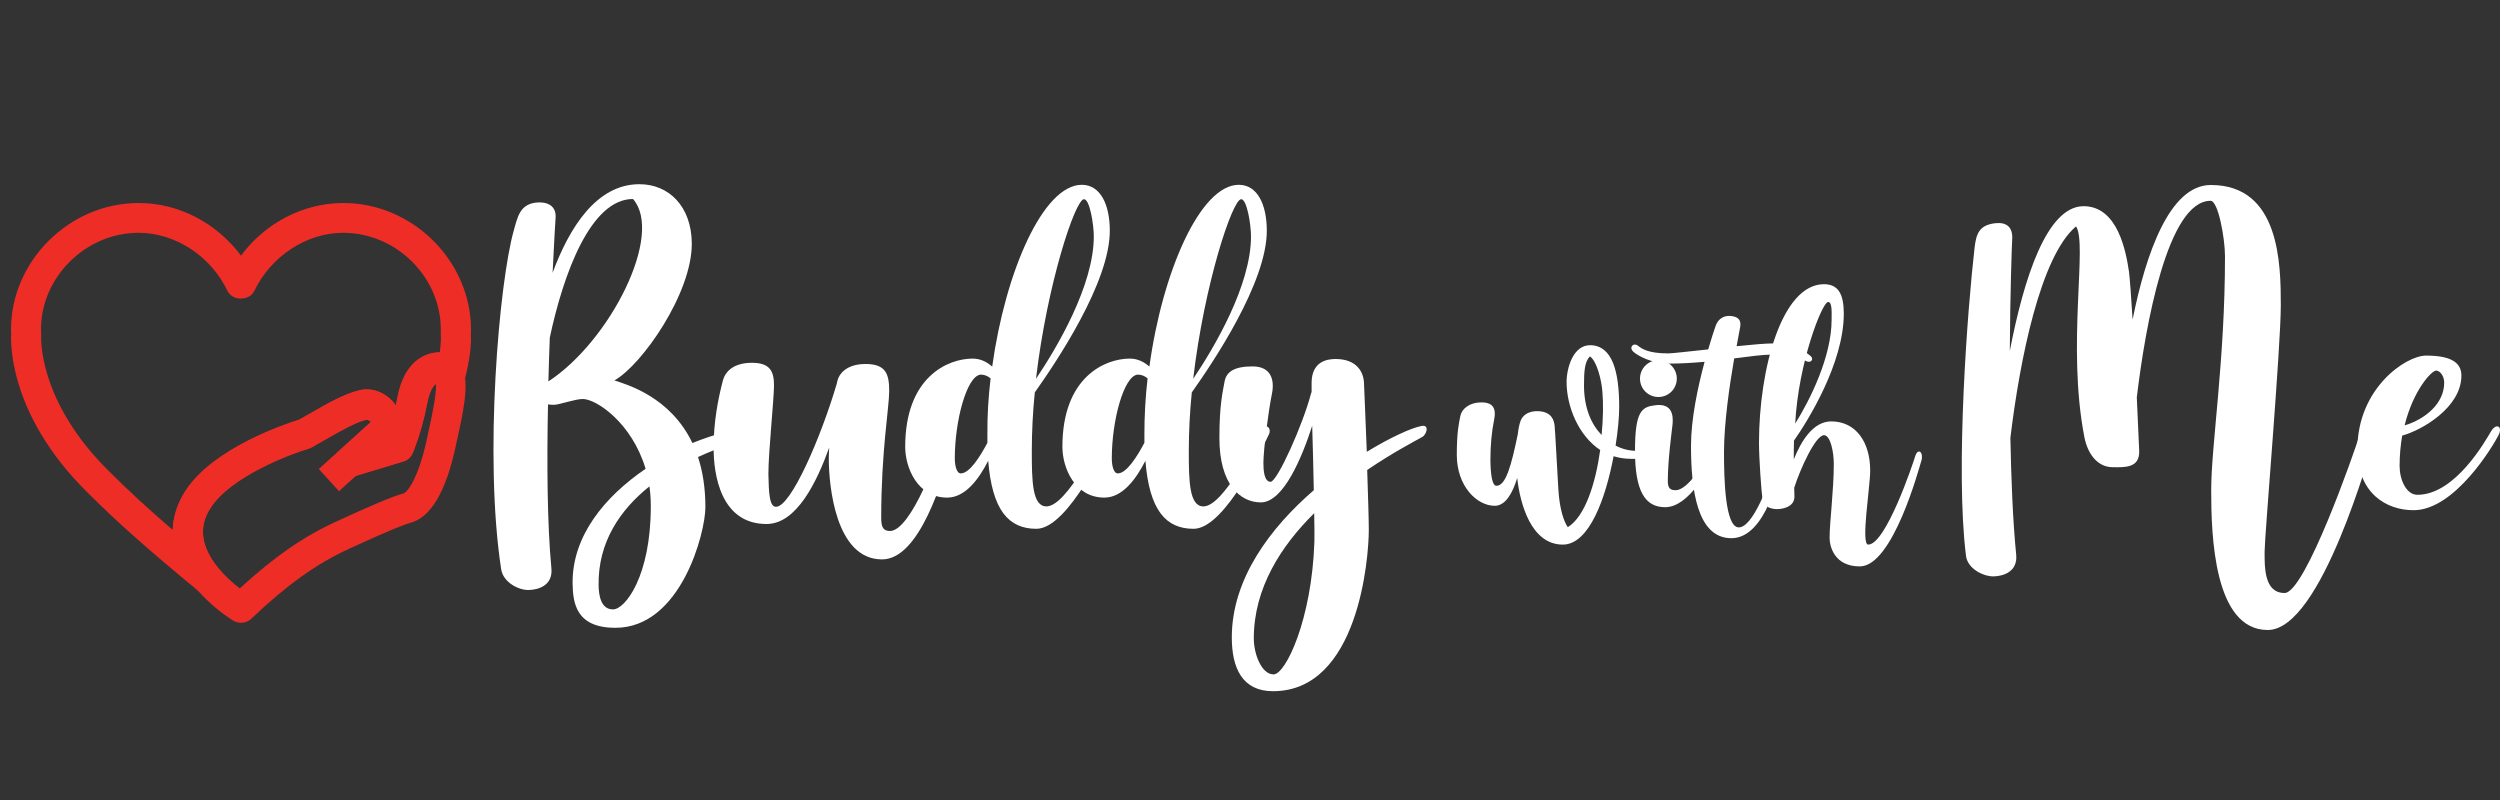
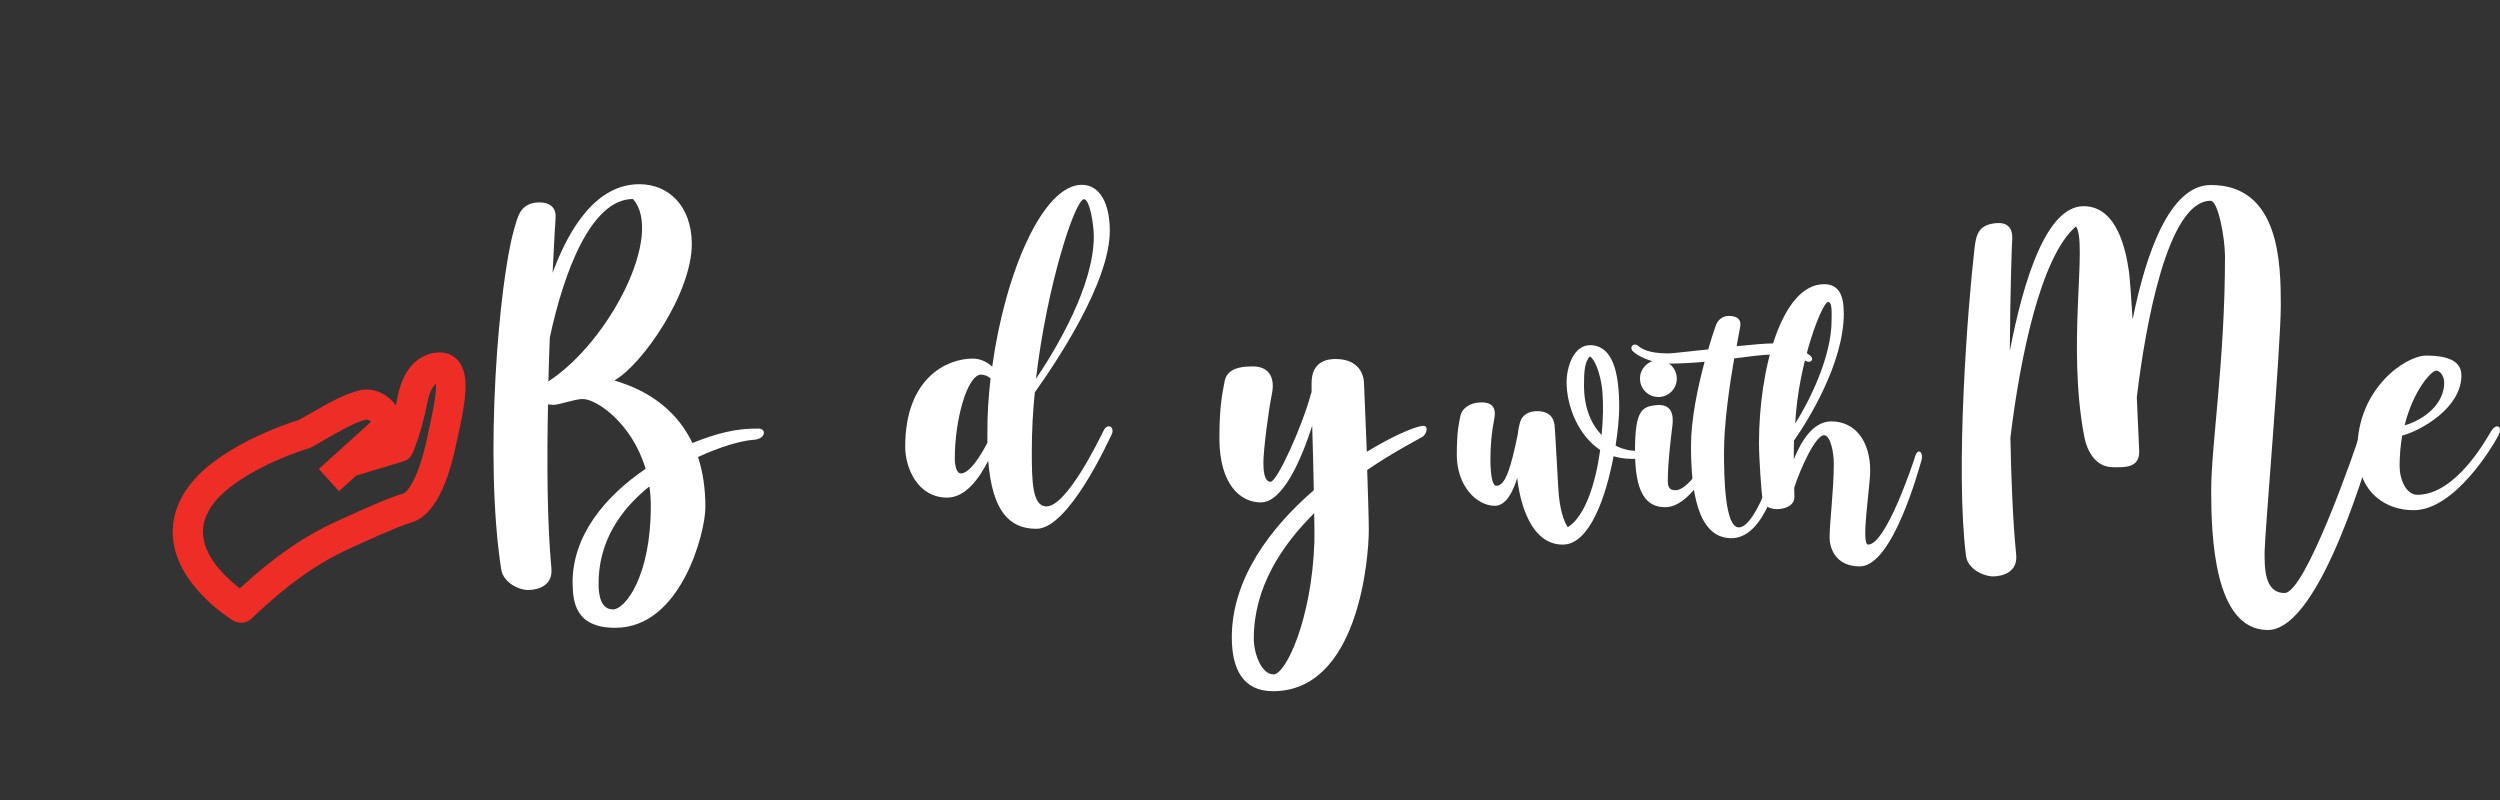
<svg xmlns="http://www.w3.org/2000/svg" version="1.1" id="Layer_1" x="0px" y="0px" viewBox="0 0 125 40" style="enable-background:new 0 0 125 40;" xml:space="preserve">
  <rect x="0" y="0" width="125" height="40" fill="#333333" stroke="none" />
  <style type="text/css">
	.st0{fill:#EE2D27;}
	.st1{fill:#FFFFFF;}
</style>
  <g>
    <g>
      <g>
        <g>
          <g>
            <path class="st0" d="M12.05,31.14c-0.13,0-0.27-0.04-0.39-0.11c-0.1-0.06-2.44-1.49-2.93-3.63c-0.23-0.98-0.04-1.95,0.55-2.86       c1.39-2.14,5.03-3.35,5.66-3.54l0.55-0.31c0.88-0.51,1.72-0.99,2.52-1.18c0.65-0.15,1.4,0.19,1.78,0.77       c0.03-0.13,0.06-0.26,0.08-0.39c0.39-2.04,1.62-2.27,2.13-2.27c0.37,0,0.7,0.16,0.93,0.44c0.58,0.72,0.34,2.06-0.03,3.73       l-0.09,0.41c-0.49,2.37-1.28,3.7-2.32,3.95c-0.15,0.04-0.74,0.23-3.02,1.28c-1.65,0.76-3.12,1.81-4.9,3.5       C12.43,31.07,12.24,31.14,12.05,31.14z M18.33,20.97c-0.56,0.13-1.3,0.56-2.09,1.01l-0.63,0.36c-0.05,0.03-0.1,0.05-0.15,0.07       c-1.03,0.3-3.93,1.43-4.91,2.94c-0.37,0.56-0.48,1.12-0.35,1.7c0.24,1.05,1.21,1.92,1.79,2.37c1.72-1.58,3.19-2.6,4.86-3.36       c2.39-1.1,3.03-1.31,3.31-1.38c0.21-0.05,0.78-0.8,1.2-2.8l0.09-0.42c0.11-0.5,0.38-1.7,0.35-2.27       c-0.25,0.18-0.38,0.66-0.44,0.97c-0.16,0.83-0.38,1.61-0.66,2.33l-0.06,0.14c-0.08,0.21-0.26,0.38-0.48,0.44l-2.35,0.71       c-0.47,0.43-0.86,0.78-0.86,0.78l-1.01-1.11c0,0,2.04-1.85,2.51-2.27c0.08-0.07,0.1-0.11,0.1-0.11       C18.53,21.06,18.39,20.97,18.33,20.97z" />
          </g>
        </g>
      </g>
      <g>
-         <path class="st0" d="M10.41,29.73c-0.17,0-0.34-0.06-0.48-0.17c-2.56-2.11-4.1-3.48-5.52-4.9c-4.15-4.07-3.86-7.86-3.85-8.02     l-0.01-0.16c0-3.43,2.92-6.33,6.38-6.33c2.01,0,3.9,1,5.12,2.63c1.21-1.63,3.11-2.63,5.12-2.63c3.46,0,6.38,2.9,6.38,6.33     c0,0.09,0,0.17-0.01,0.26h0c0.08,0.86-0.32,2.31-0.33,2.33c-0.1,0.33-0.4,0.56-0.74,0.54c-0.29-0.01-0.53-0.18-0.65-0.43     c-0.27,0.17-0.4,0.67-0.46,0.99c-0.16,0.83-0.38,1.61-0.66,2.33l-0.06,0.14c-0.08,0.21-0.26,0.38-0.48,0.44l-2.51,0.76     c-0.34,0.1-0.7-0.04-0.87-0.35c-0.17-0.31-0.11-0.69,0.15-0.92c0,0,1.06-0.96,1.52-1.38c0.08-0.07,0.1-0.11,0.1-0.11     c-0.02,0-0.15-0.09-0.22-0.09c-0.56,0.13-1.3,0.56-2.09,1.01l-0.63,0.36c-0.05,0.03-0.1,0.05-0.15,0.07     c-1.03,0.3-3.93,1.43-4.91,2.94l0,0c-0.24,0.37-0.97,1.49,0.44,3.14c0.25,0.29,0.24,0.74-0.03,1.01     C10.8,29.65,10.61,29.73,10.41,29.73z M2.06,16.76c-0.01,0.08-0.18,3.3,3.41,6.82c0.92,0.92,1.89,1.82,3.17,2.92     c0.02-0.67,0.23-1.34,0.64-1.97l0,0c1.39-2.14,5.03-3.35,5.66-3.54l0.55-0.31c0.88-0.51,1.72-0.99,2.52-1.18     c0.65-0.15,1.4,0.19,1.78,0.77c0.03-0.13,0.06-0.26,0.08-0.39c0.38-2.03,1.6-2.26,2.12-2.27c0.08-0.54,0.05-0.85,0.05-0.86     l0-0.28c0-2.62-2.23-4.83-4.88-4.83c-1.83,0-3.61,1.17-4.44,2.9c-0.25,0.52-1.1,0.52-1.35,0c-0.83-1.74-2.61-2.9-4.44-2.9     c-2.64,0-4.88,2.21-4.88,4.83l0.01,0.19C2.06,16.7,2.06,16.73,2.06,16.76z M9.91,24.95L9.91,24.95L9.91,24.95z" />
-       </g>
+         </g>
    </g>
    <g>
      <path class="st1" d="M37.68,21.99c-0.63,0.04-1.7,0.36-2.78,0.86c0.23,0.7,0.37,1.53,0.37,2.51c0,1.27-1.22,6.03-4.5,6.03    c-2,0-2.12-1.28-2.14-2.21c-0.03-2.38,1.61-4.35,3.65-5.74c-0.68-2.29-2.46-3.49-3.14-3.49c-0.38,0-1.12,0.27-1.42,0.29    c-0.09,0-0.2,0-0.32-0.02c-0.06,2.94-0.04,5.99,0.17,8.2c0.08,0.84-0.63,1.07-1.14,1.08s-1.27-0.39-1.37-1.03    c-0.87-5.64-0.1-14.37,0.63-16.95c0.19-0.67,0.3-1.29,1.1-1.39c0.55-0.06,1.03,0.14,0.99,0.75c-0.01,0.18-0.08,1.22-0.15,2.76    c0.84-2.27,2.2-4.43,4.34-4.43c1.46,0,2.6,1.09,2.62,2.95c0.02,2.5-2.5,6.1-3.87,6.86c0.62,0.21,2.79,0.81,3.9,3.13    c1.21-0.48,2.17-0.74,3.32-0.72C38.34,21.44,38.28,21.96,37.68,21.99z M31.65,9.95c-2.12,0-3.48,3.74-4.16,6.93    c-0.03,0.7-0.05,1.44-0.07,2.19C30.5,17.06,33.21,11.72,31.65,9.95z M32.47,24.32c-1.46,1.17-2.58,2.79-2.54,4.96    c0.01,0.48,0.11,1.19,0.72,1.19s1.89-1.66,1.89-5.15C32.54,24.97,32.52,24.63,32.47,24.32z" />
-       <path class="st1" d="M47.76,21.77c-0.64,2.43-1.82,6.2-3.66,6.2c-2.33,0-2.66-3.71-2.66-5.04c0-0.17,0.01-0.36,0.02-0.55    c-0.61,1.69-1.62,3.82-3.13,3.82c-2.31,0-2.65-2.5-2.65-3.81s0.23-2.46,0.46-3.35c0.12-0.46,0.53-0.9,1.46-0.9    c0.94,0,1.1,0.47,1.1,1.14c0,0.67-0.28,3.33-0.28,4.42c0.02,0.97,0.05,1.64,0.38,1.64c0.75,0,2.25-3.48,3.04-6.16    c0.02-0.09,0.03-0.16,0.05-0.2c0.06-0.22,0.37-0.78,1.39-0.78c1.02,0,1.18,0.51,1.18,1.35c0,0.84-0.4,2.98-0.4,6.36    c0,0.47,0.12,0.64,0.44,0.64c1.04,0,2.49-3.84,2.73-5.1C47.34,20.94,47.86,21.42,47.76,21.77z" />
      <path class="st1" d="M55.58,21.73c-0.18,0.36-2.15,4.71-3.76,4.71c-1.39,0-2.21-0.93-2.41-3.4c-0.47,0.92-1.15,1.84-2.05,1.84    c-1.49,0-2.1-1.5-2.1-2.54c0-3.49,2.13-4.41,3.37-4.41c0.4,0,0.72,0.17,0.98,0.4c0.66-4.76,2.55-9.09,4.48-9.09    c0.91,0,1.4,0.95,1.4,2.3c0,2.59-2.68,6.57-3.75,8.08c-0.1,0.98-0.15,1.97-0.15,2.94c0,1.48,0.02,2.76,0.73,2.76    c1.02,0,2.62-3.31,2.85-3.77C55.38,21.1,55.76,21.37,55.58,21.73z M49.53,18.92c-0.13-0.11-0.29-0.19-0.5-0.19    c-0.69,0.07-1.29,2.29-1.29,4.19c0,0.36,0.09,0.75,0.3,0.75c0.44,0,0.97-0.85,1.33-1.53c0-0.13,0-0.27,0-0.41    C49.36,20.79,49.42,19.85,49.53,18.92z M51.8,18.94c1.07-1.59,2.89-4.68,2.89-7.12c0-0.58-0.2-1.86-0.49-1.86    C53.76,9.96,52.35,14.23,51.8,18.94z" />
-       <path class="st1" d="M63.44,21.73c-0.18,0.36-2.15,4.71-3.76,4.71c-1.39,0-2.21-0.93-2.41-3.4c-0.47,0.92-1.15,1.84-2.05,1.84    c-1.49,0-2.1-1.5-2.1-2.54c0-3.49,2.13-4.41,3.37-4.41c0.4,0,0.72,0.17,0.98,0.4c0.65-4.76,2.55-9.09,4.47-9.09    c0.91,0,1.4,0.95,1.4,2.3c0,2.59-2.68,6.57-3.75,8.08c-0.1,0.98-0.15,1.97-0.15,2.94c0,1.48,0.02,2.76,0.73,2.76    c1.02,0,2.62-3.31,2.85-3.77C63.23,21.1,63.62,21.37,63.44,21.73z M57.38,18.92c-0.13-0.11-0.29-0.19-0.5-0.19    c-0.69,0.07-1.29,2.29-1.29,4.19c0,0.36,0.09,0.75,0.3,0.75c0.44,0,0.97-0.85,1.33-1.53c0-0.13,0-0.27,0-0.41    C57.22,20.79,57.27,19.85,57.38,18.92z M59.66,18.94c1.07-1.59,2.89-4.68,2.89-7.12c0-0.58-0.2-1.86-0.49-1.86    C61.62,9.96,60.21,14.23,59.66,18.94z" />
      <path class="st1" d="M71.11,21.85c-0.45,0.25-1.52,0.81-2.75,1.65c0.04,1.26,0.08,2.44,0.08,3c0,1.39-0.51,8.06-4.79,8.06    c-1.53,0-2.06-1.15-2.06-2.69c0-2.95,1.95-5.5,4.1-7.36c-0.02-1.04-0.05-2.22-0.08-3.22c-0.5,1.55-1.43,3.83-2.57,3.83    c-1.04,0-2.07-0.92-2.07-3.21c0-1.7,0.17-2.33,0.26-2.84c0.09-0.47,0.46-0.75,1.4-0.75c0.94,0,1.1,0.7,0.97,1.35    c-0.19,0.94-0.43,2.84-0.43,3.48c0,0.33,0.03,0.94,0.36,0.94s1.61-2.84,2.02-4.41c0.01-0.03,0.02-0.06,0.03-0.08    c0-0.19,0-0.34,0-0.45c0-1.09,0.79-1.2,1.2-1.2c1.01,0,1.4,0.6,1.42,1.21c0.01,0.31,0.08,1.82,0.14,3.43    c1.21-0.74,2.25-1.2,2.73-1.29C71.49,21.21,71.33,21.73,71.11,21.85z M65.71,25.66c-1.65,1.63-3.02,3.74-3.02,6.26    c0,0.79,0.39,1.8,0.99,1.8c0.6,0,1.91-2.73,2.04-6.64C65.73,26.85,65.72,26.33,65.71,25.66z" />
      <path class="st1" d="M82.65,22.79c-0.25,0.09-0.63,0.19-1.36,0.14c-0.21-0.02-0.42-0.06-0.61-0.12c-0.39,2.07-1.21,4.42-2.54,4.42    c-1.6,0-2.14-2.08-2.28-3.33c-0.23,0.76-0.59,1.39-1.12,1.39c-0.9,0-1.9-0.98-1.9-2.55c0-1.17,0.11-1.6,0.18-1.95    c0.06-0.32,0.42-0.67,1.06-0.67s0.72,0.39,0.63,0.84c-0.13,0.65-0.19,1.31-0.19,2.06c0.01,0.67,0.08,1.27,0.3,1.27    c0.47,0,0.74-0.99,1.07-2.58c0.03-0.28,0.08-0.51,0.14-0.67c0.1-0.27,0.39-0.51,0.91-0.48c0.66,0.04,0.76,0.47,0.79,0.72    s0.13,2.29,0.19,3.22c0.06,0.93,0.26,1.56,0.47,1.86c0.87-0.54,1.39-2.2,1.62-3.86c-1.09-0.72-1.68-2.18-1.68-3.4    c0-0.7,0.33-1.87,1.21-1.84c1.07,0.04,1.42,1.29,1.42,3.1c0,0.47-0.06,1.16-0.18,1.92c0.34,0.18,0.7,0.26,1.02,0.26    c0.26,0,0.47-0.02,0.81-0.07C83,22.4,82.78,22.75,82.65,22.79z M80.12,19.59c-0.04-0.57-0.27-1.52-0.62-1.77    c-0.27,0.25-0.3,0.77-0.3,1.45c0,1.14,0.37,1.95,0.88,2.48C80.16,20.94,80.17,20.17,80.12,19.59z" />
      <path class="st1" d="M85.64,23c-0.16,0.34-1.17,2.36-2.38,2.36c-1.02,0-1.51-0.82-1.51-2.82s0.34-2.2,1.03-2.28    c0.85-0.1,0.88,0.54,0.85,0.93c-0.04,0.39-0.24,1.81-0.24,2.86c0,0.37,0.13,0.46,0.39,0.46c0.62,0,1.41-1.36,1.64-1.75    C85.63,22.37,85.79,22.66,85.64,23z M82,18.93c0-0.51,0.41-0.92,0.92-0.92s0.92,0.41,0.92,0.92s-0.41,0.92-0.92,0.92    S82,19.44,82,18.93z" />
      <path class="st1" d="M90.32,18.06c-0.21-0.11-0.71-0.33-1.72-0.33c-0.46,0-1.11,0.09-1.89,0.19c-0.23,1.33-0.51,3.23-0.51,4.7    c0,1.29,0.05,3.75,0.74,3.75c0.68,0,1.5-2.05,1.92-3.6c0.13-0.47,0.32-0.1,0.25,0.24c-0.13,0.66-0.82,3.9-2.54,3.9    c-1.72,0-2.02-2.44-2.02-4.62c0-1.33,0.34-2.94,0.68-4.2c-0.57,0.05-1.18,0.09-1.8,0.09c-0.83,0-1.57-0.4-1.78-0.61    c-0.21-0.22,0.03-0.45,0.24-0.29c0.2,0.16,0.52,0.39,1.53,0.39c0.19,0,1.02-0.1,1.99-0.2c0.15-0.51,0.28-0.92,0.37-1.17    c0.12-0.36,0.42-0.54,0.77-0.5c0.29,0.03,0.53,0.15,0.46,0.54c-0.02,0.11-0.09,0.47-0.18,0.97c0.77-0.08,1.47-0.14,1.85-0.14    c1.08,0,1.67,0.48,1.86,0.64C90.71,17.97,90.53,18.17,90.32,18.06z" />
      <path class="st1" d="M96.07,23.03c-0.12,0.39-1.43,5.29-3.08,5.29c-1.28,0-1.51-1.01-1.51-1.43c0-0.79,0.21-2.37,0.21-3.7    c0-0.56-0.16-1.43-0.49-1.43c-0.42,0-1.18,1.66-1.49,2.63c0,0.16,0.01,0.29,0.01,0.37c0.04,0.48-0.37,0.65-0.74,0.69    c-0.37,0.04-0.8-0.1-0.85-0.44c-0.06-0.4-0.18-2.09-0.18-2.86c0-3.71,1.14-7.94,3.25-7.94c0.71,0,0.99,0.49,0.99,1.47    c0,2.49-1.81,5.38-2.49,6.35c-0.01,0.28-0.01,0.6-0.01,0.94c0.36-0.9,0.96-1.9,1.87-1.9c1.24,0,1.95,1.04,1.95,2.46    c0,0.83-0.48,3.7-0.1,3.7c0.88,0,2.24-4.04,2.36-4.45C95.92,22.37,96.19,22.64,96.07,23.03z M89.76,21.18    c0.74-1.18,1.82-3.35,1.82-5.18c0-0.35,0.04-0.92-0.18-0.9C91.1,15.13,89.92,18.13,89.76,21.18z" />
      <path class="st1" d="M118.72,21.98c-0.21,0.51-2.64,9.52-5.33,9.52s-2.83-4.71-2.83-6.98s0.69-6.48,0.69-11.7    c0-0.91-0.34-2.78-0.72-2.78c-2.15,0-3.26,6.23-3.69,9.83c0.06,1.3,0.11,2.37,0.12,2.67c0.03,0.86-0.7,0.83-1.34,0.82    c-0.79-0.01-1.25-0.73-1.4-1.5c-0.89-4.57,0.17-9.72-0.42-10.54c-1.78,1.51-2.81,6.67-3.28,10.57c0.04,2.06,0.12,4.13,0.29,5.85    c0.08,0.84-0.63,1.07-1.14,1.08c-0.51,0-1.29-0.38-1.37-1.03c-0.54-4.3,0.08-12.4,0.43-15.41c0.08-0.69,0.23-1.13,1.04-1.22    c0.55-0.06,0.88,0.19,0.84,0.81c-0.02,0.3-0.1,2.62-0.12,5.58c0.7-3.63,1.85-7.24,3.69-7.24c1.71,0,2.12,2.27,2.27,3.28    c0.04,0.32,0.11,1.24,0.18,2.39c0.66-3.29,1.85-6.73,3.91-6.73c3.45,0,3.5,3.94,3.5,6.02c0,2.08-0.81,11.54-0.81,12.31    s-0.03,2.07,1,2.07c1.03,0,3.49-7.06,3.74-7.87C118.22,20.96,118.92,21.47,118.72,21.98z" />
      <path class="st1" d="M124.92,21.77c-0.23,0.46-2.16,3.74-4.24,3.74c-1.36,0-2.81-0.84-2.81-3.05c0-3.04,2.42-4.68,3.43-4.68    c1.2,0,1.77,0.32,1.77,1c0,1.59-1.97,2.73-2.96,3c-0.08,0.46-0.13,0.97-0.13,1.52c0,0.68,0.33,1.44,0.89,1.44    c1.9,0,3.42-2.73,3.68-3.17C124.81,21.13,125.16,21.31,124.92,21.77z M120.23,21.27c1.03-0.31,1.98-1.09,1.98-2.14    c0-0.34-0.22-0.6-0.4-0.6C121.59,18.52,120.67,19.49,120.23,21.27z" />
    </g>
  </g>
  <g>
</g>
  <g>
</g>
  <g>
</g>
  <g>
</g>
  <g>
</g>
  <g>
</g>
</svg>